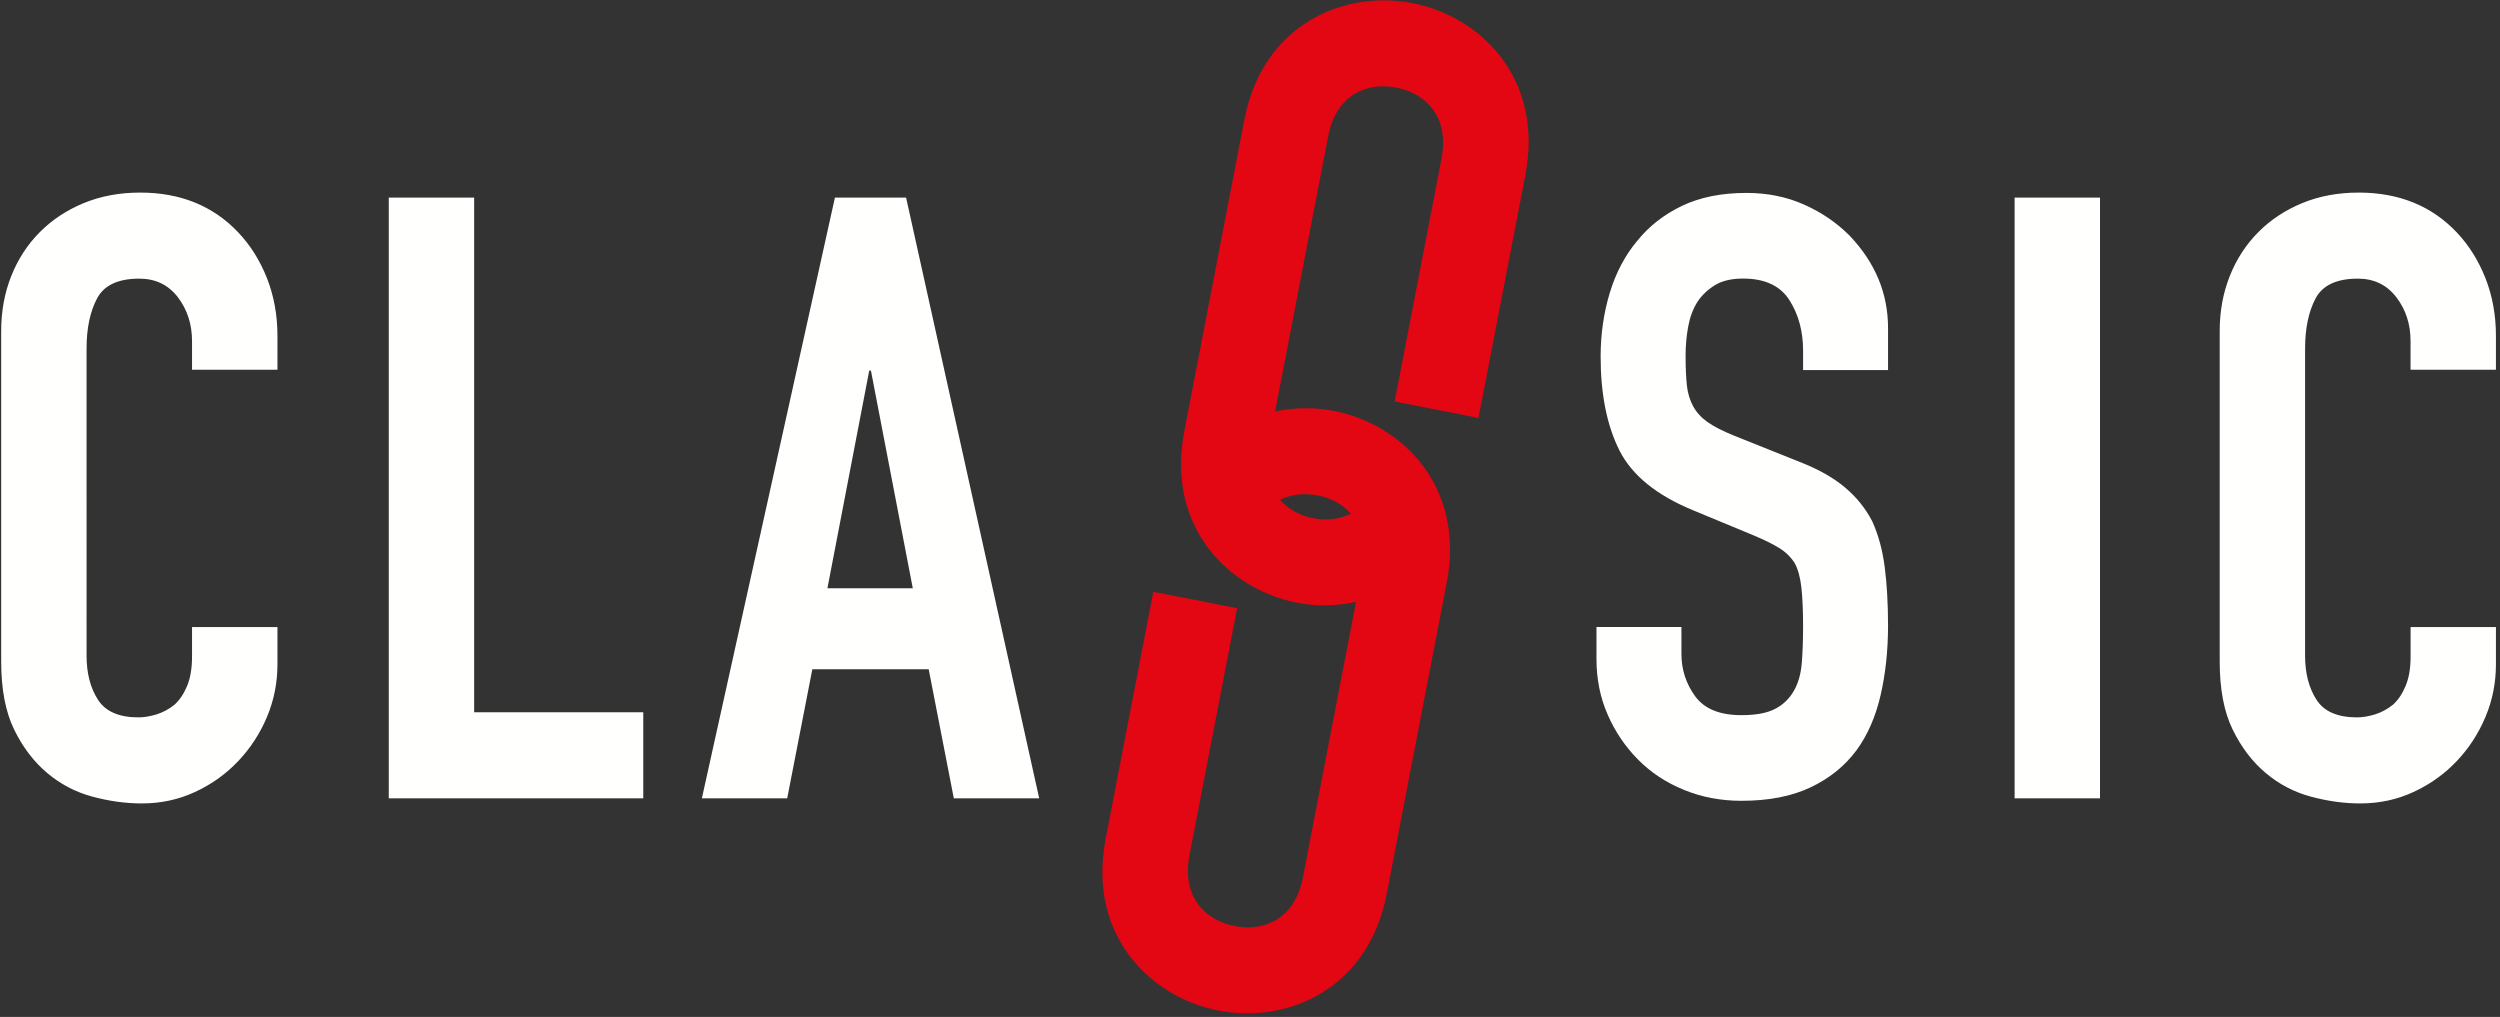
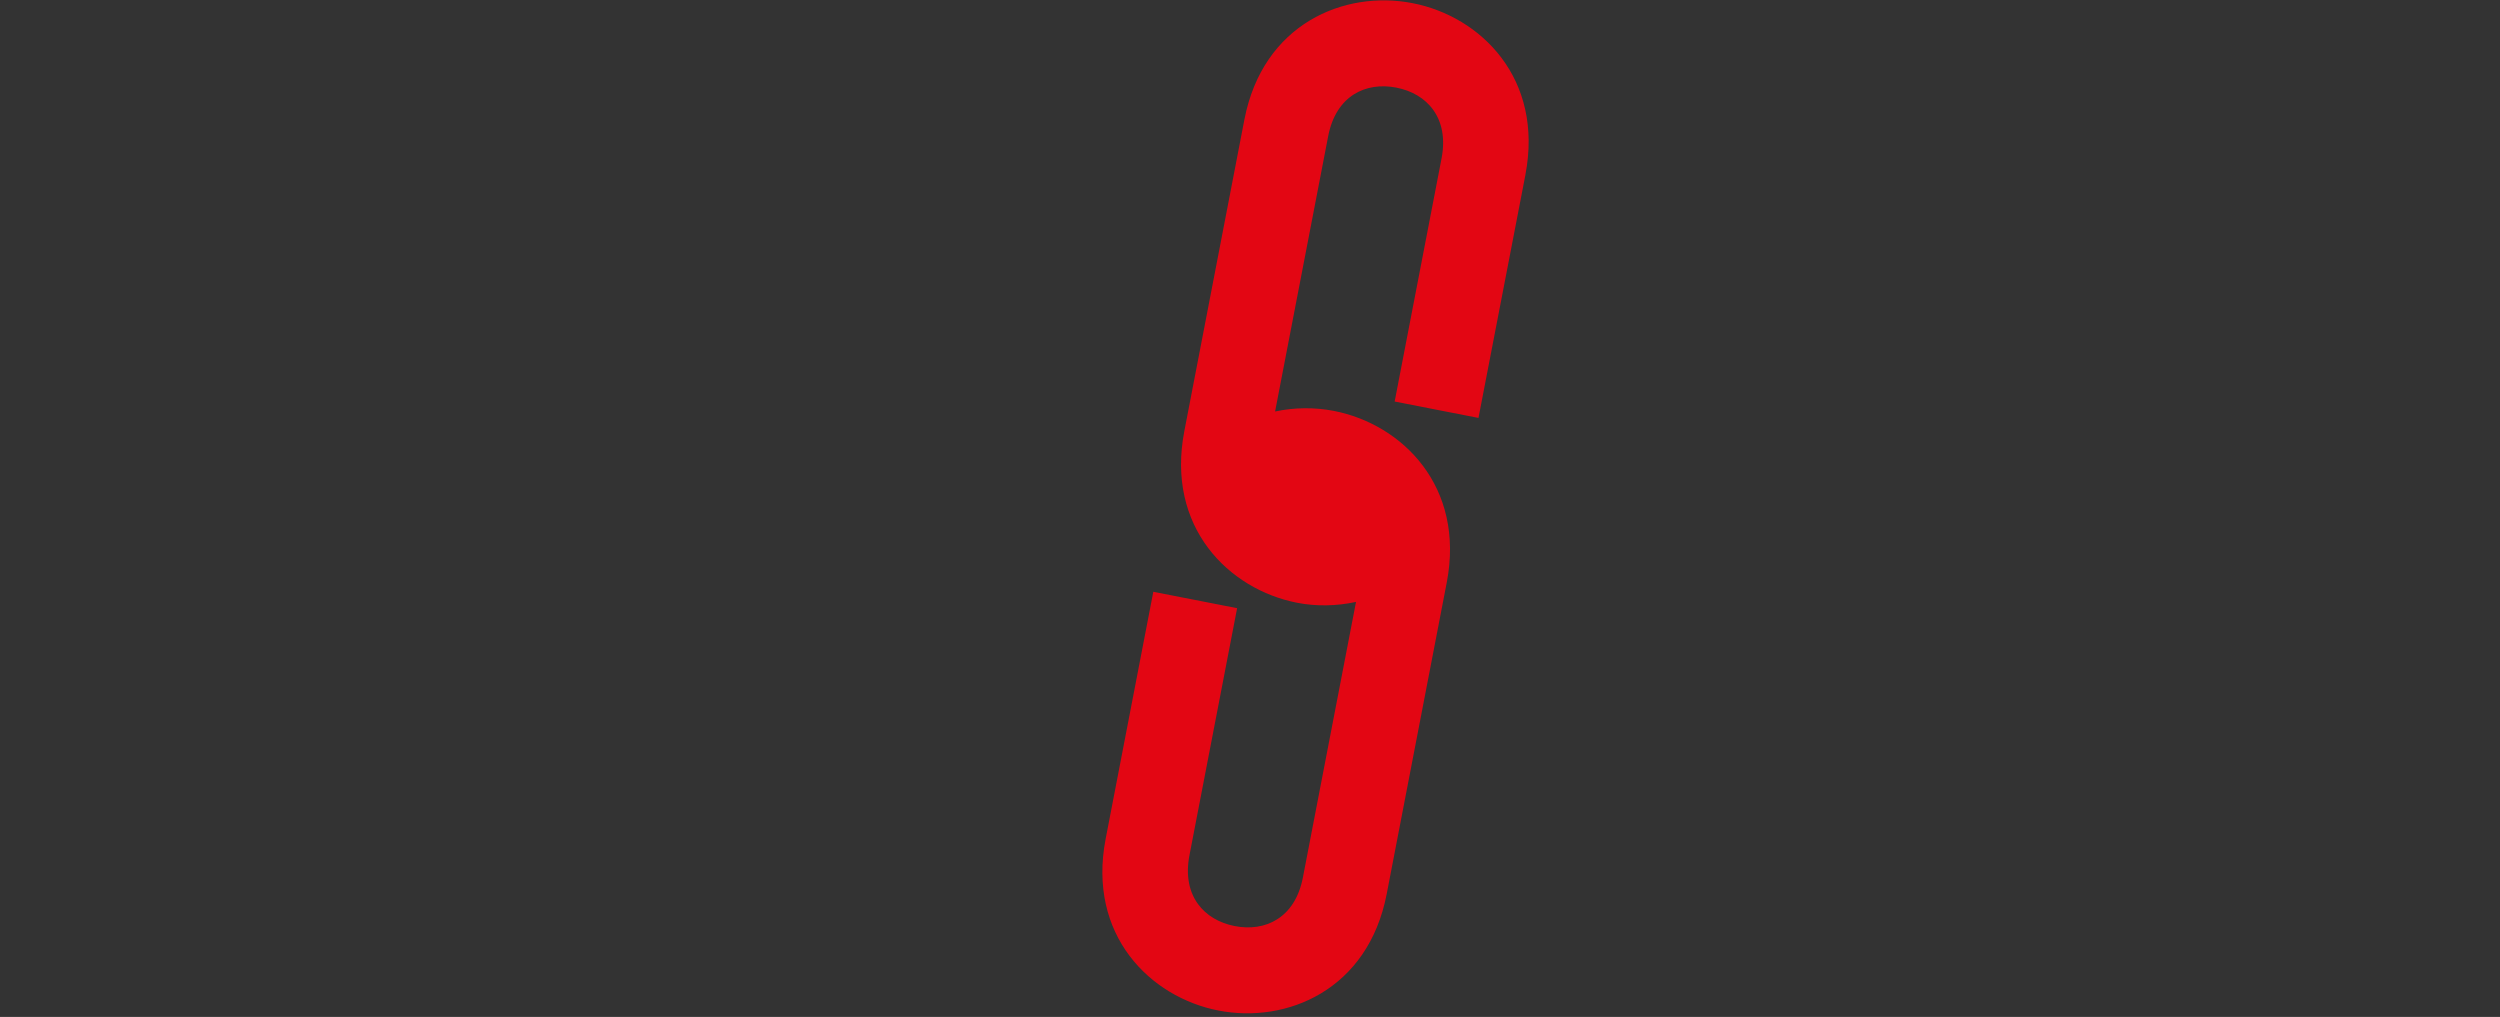
<svg xmlns="http://www.w3.org/2000/svg" width="59" height="24" viewBox="0 0 59 24">
  <rect x="0" y="0" width="59" height="24" fill="#333333" stroke="none" />
  <g fill="none" fill-rule="evenodd">
-     <path fill="#E30613" d="M35.999 4.125c.437-2.268-1.05-3.736-2.66-4.05-1.61-.316-3.535.483-3.972 2.75l-1.417 7.35c-.438 2.266 1.05 3.734 2.66 4.05.454.089.93.08 1.392-.02l-1.254 6.505c-.185.958-.892 1.286-1.61 1.145-.717-.14-1.251-.711-1.067-1.67l1.125-5.832-1.978-.387-1.125 5.832c-.437 2.268 1.051 3.736 2.66 4.05 1.61.316 3.535-.483 3.973-2.75l1.417-7.35c.437-2.266-1.05-3.734-2.66-4.05-.453-.088-.93-.085-1.391.013l1.253-6.498c.185-.958.892-1.286 1.61-1.145.717.14 1.25.711 1.066 1.669l-1.107 5.739 1.978.387L36 4.125zm-5.792 7.672c.267-.132.577-.167.891-.105.313.061.587.21.785.431-.266.133-.575.17-.889.108-.314-.062-.589-.21-.787-.434z" />
-     <path fill="#FFFFFE" d="M56.89 14.799v.697c0 .279-.04.51-.12.697-.078.186-.177.332-.296.438-.132.106-.273.182-.425.229-.151.046-.293.07-.424.07-.461 0-.78-.14-.958-.419-.178-.279-.267-.624-.267-1.035V8.228c0-.478.082-.872.247-1.184.164-.312.497-.468.998-.468.381 0 .684.146.908.438.224.292.336.637.336 1.035v.677h2.015V7.93c0-.491-.082-.946-.247-1.364-.165-.418-.392-.78-.681-1.085-.593-.624-1.363-.936-2.312-.936-.487 0-.932.083-1.333.249-.402.166-.748.395-1.037.687-.29.292-.514.637-.672 1.035-.158.398-.237.83-.237 1.294v7.805c0 .65.102 1.185.306 1.603.204.418.464.76.78 1.025.316.266.672.452 1.067.558.395.106.784.16 1.166.16.447 0 .866-.09 1.254-.27.389-.179.728-.42 1.018-.726.29-.305.516-.654.681-1.046.165-.39.247-.806.247-1.244v-.876H56.89zm-9.345 4.042h2.015V4.664h-2.015v14.177zm-25.035 0h2.015L21.384 4.664h-1.68l-3.14 14.177h2.014l.593-3.047h2.746l.593 3.047zm-.968-4.958h-2.015l.987-5.137h.04l.988 5.137zM9.175 18.841h6.006V16.81H11.19V4.664H9.175v14.177zm-2.874-1.922c.164-.39.247-.806.247-1.244v-.876H4.532v.697c0 .279-.04.51-.118.697-.079.186-.178.332-.296.438-.132.106-.274.182-.425.229-.152.046-.293.07-.425.07-.461 0-.78-.14-.958-.419-.178-.279-.267-.624-.267-1.035V8.228c0-.478.082-.872.247-1.184.165-.312.497-.468.998-.468.382 0 .685.146.909.438.223.292.335.637.335 1.035v.677h2.016V7.93c0-.491-.083-.946-.247-1.364-.165-.418-.392-.78-.682-1.085-.593-.624-1.363-.936-2.311-.936-.488 0-.932.083-1.334.249-.402.166-.747.395-1.037.687-.29.292-.514.637-.672 1.035-.158.398-.237.83-.237 1.294v7.805c0 .65.102 1.185.306 1.603.204.418.465.76.78 1.025.317.266.672.452 1.068.558.395.106.783.16 1.165.16.448 0 .866-.09 1.255-.27.388-.179.727-.42 1.017-.726.29-.305.517-.654.682-1.046zM39.81 9.09c-.02-.184-.03-.415-.03-.693 0-.238.02-.465.06-.683.039-.218.11-.413.216-.585.104-.158.242-.29.412-.396.17-.106.394-.159.669-.159.511 0 .875.169 1.091.506.216.336.325.736.325 1.198v.456h2.005v-.99c0-.82-.302-1.546-.905-2.18-.301-.304-.658-.548-1.071-.733-.413-.185-.868-.278-1.366-.278-.59 0-1.098.103-1.524.307-.426.205-.777.48-1.052.823-.288.343-.505.753-.649 1.228-.144.476-.216.978-.216 1.506 0 .885.148 1.622.442 2.21.295.587.875 1.06 1.74 1.416l1.435.595c.25.105.45.204.6.297.15.092.272.211.364.356.079.146.13.337.157.575.026.238.04.542.04.911 0 .318-.01.605-.03.862-.02.258-.082.48-.187.664-.105.185-.252.327-.442.426-.19.1-.456.149-.796.149-.512 0-.875-.149-1.092-.446-.216-.297-.324-.63-.324-1v-.635h-2.005v.753c0 .476.088.915.265 1.318.177.403.416.756.718 1.06.301.304.661.542 1.081.713.42.172.872.258 1.357.258.642 0 1.186-.106 1.631-.317.446-.211.806-.502 1.082-.872.262-.357.452-.79.57-1.298.118-.508.177-1.06.177-1.654 0-.515-.027-.974-.079-1.377-.052-.403-.15-.763-.295-1.08-.157-.304-.373-.572-.649-.803-.275-.23-.635-.432-1.08-.604l-1.534-.614c-.263-.106-.47-.212-.62-.317-.15-.106-.265-.231-.344-.377-.078-.145-.127-.31-.147-.495" />
+     <path fill="#E30613" d="M35.999 4.125c.437-2.268-1.05-3.736-2.66-4.05-1.61-.316-3.535.483-3.972 2.75l-1.417 7.35c-.438 2.266 1.05 3.734 2.66 4.05.454.089.93.08 1.392-.02l-1.254 6.505c-.185.958-.892 1.286-1.61 1.145-.717-.14-1.251-.711-1.067-1.67l1.125-5.832-1.978-.387-1.125 5.832c-.437 2.268 1.051 3.736 2.66 4.05 1.61.316 3.535-.483 3.973-2.75l1.417-7.35c.437-2.266-1.05-3.734-2.66-4.05-.453-.088-.93-.085-1.391.013l1.253-6.498c.185-.958.892-1.286 1.61-1.145.717.14 1.25.711 1.066 1.669l-1.107 5.739 1.978.387L36 4.125zm-5.792 7.672z" />
  </g>
</svg>